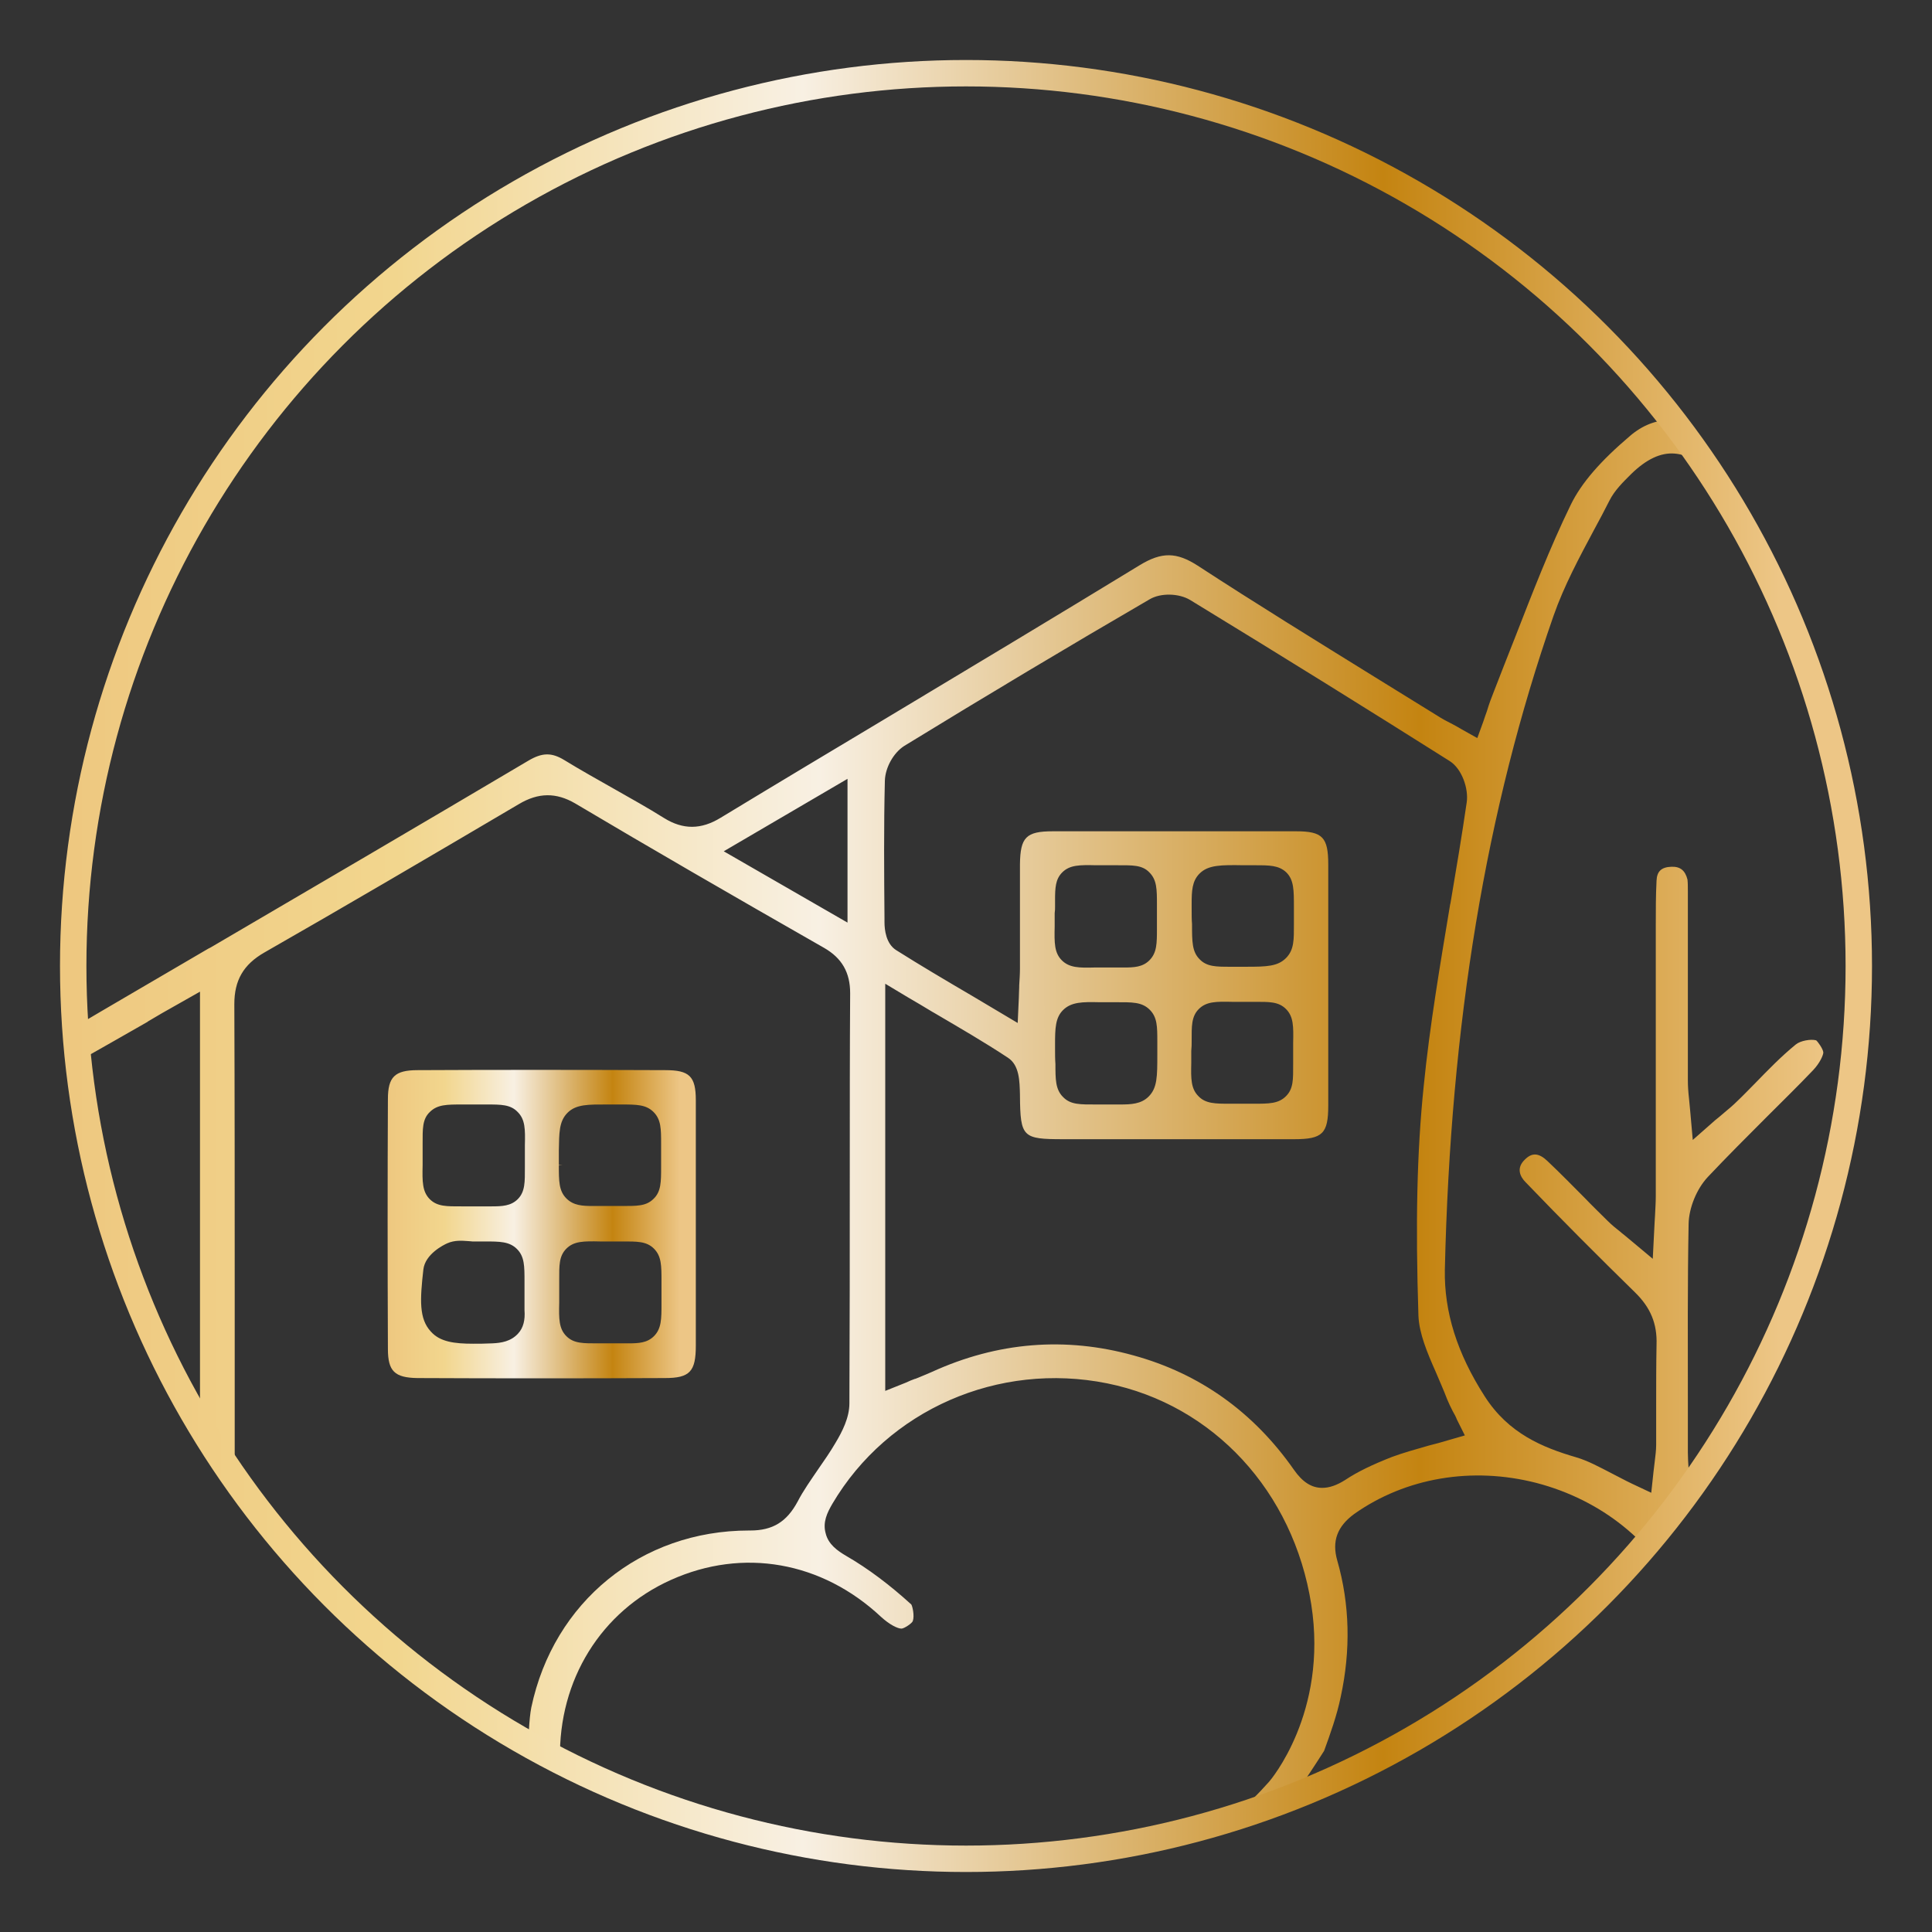
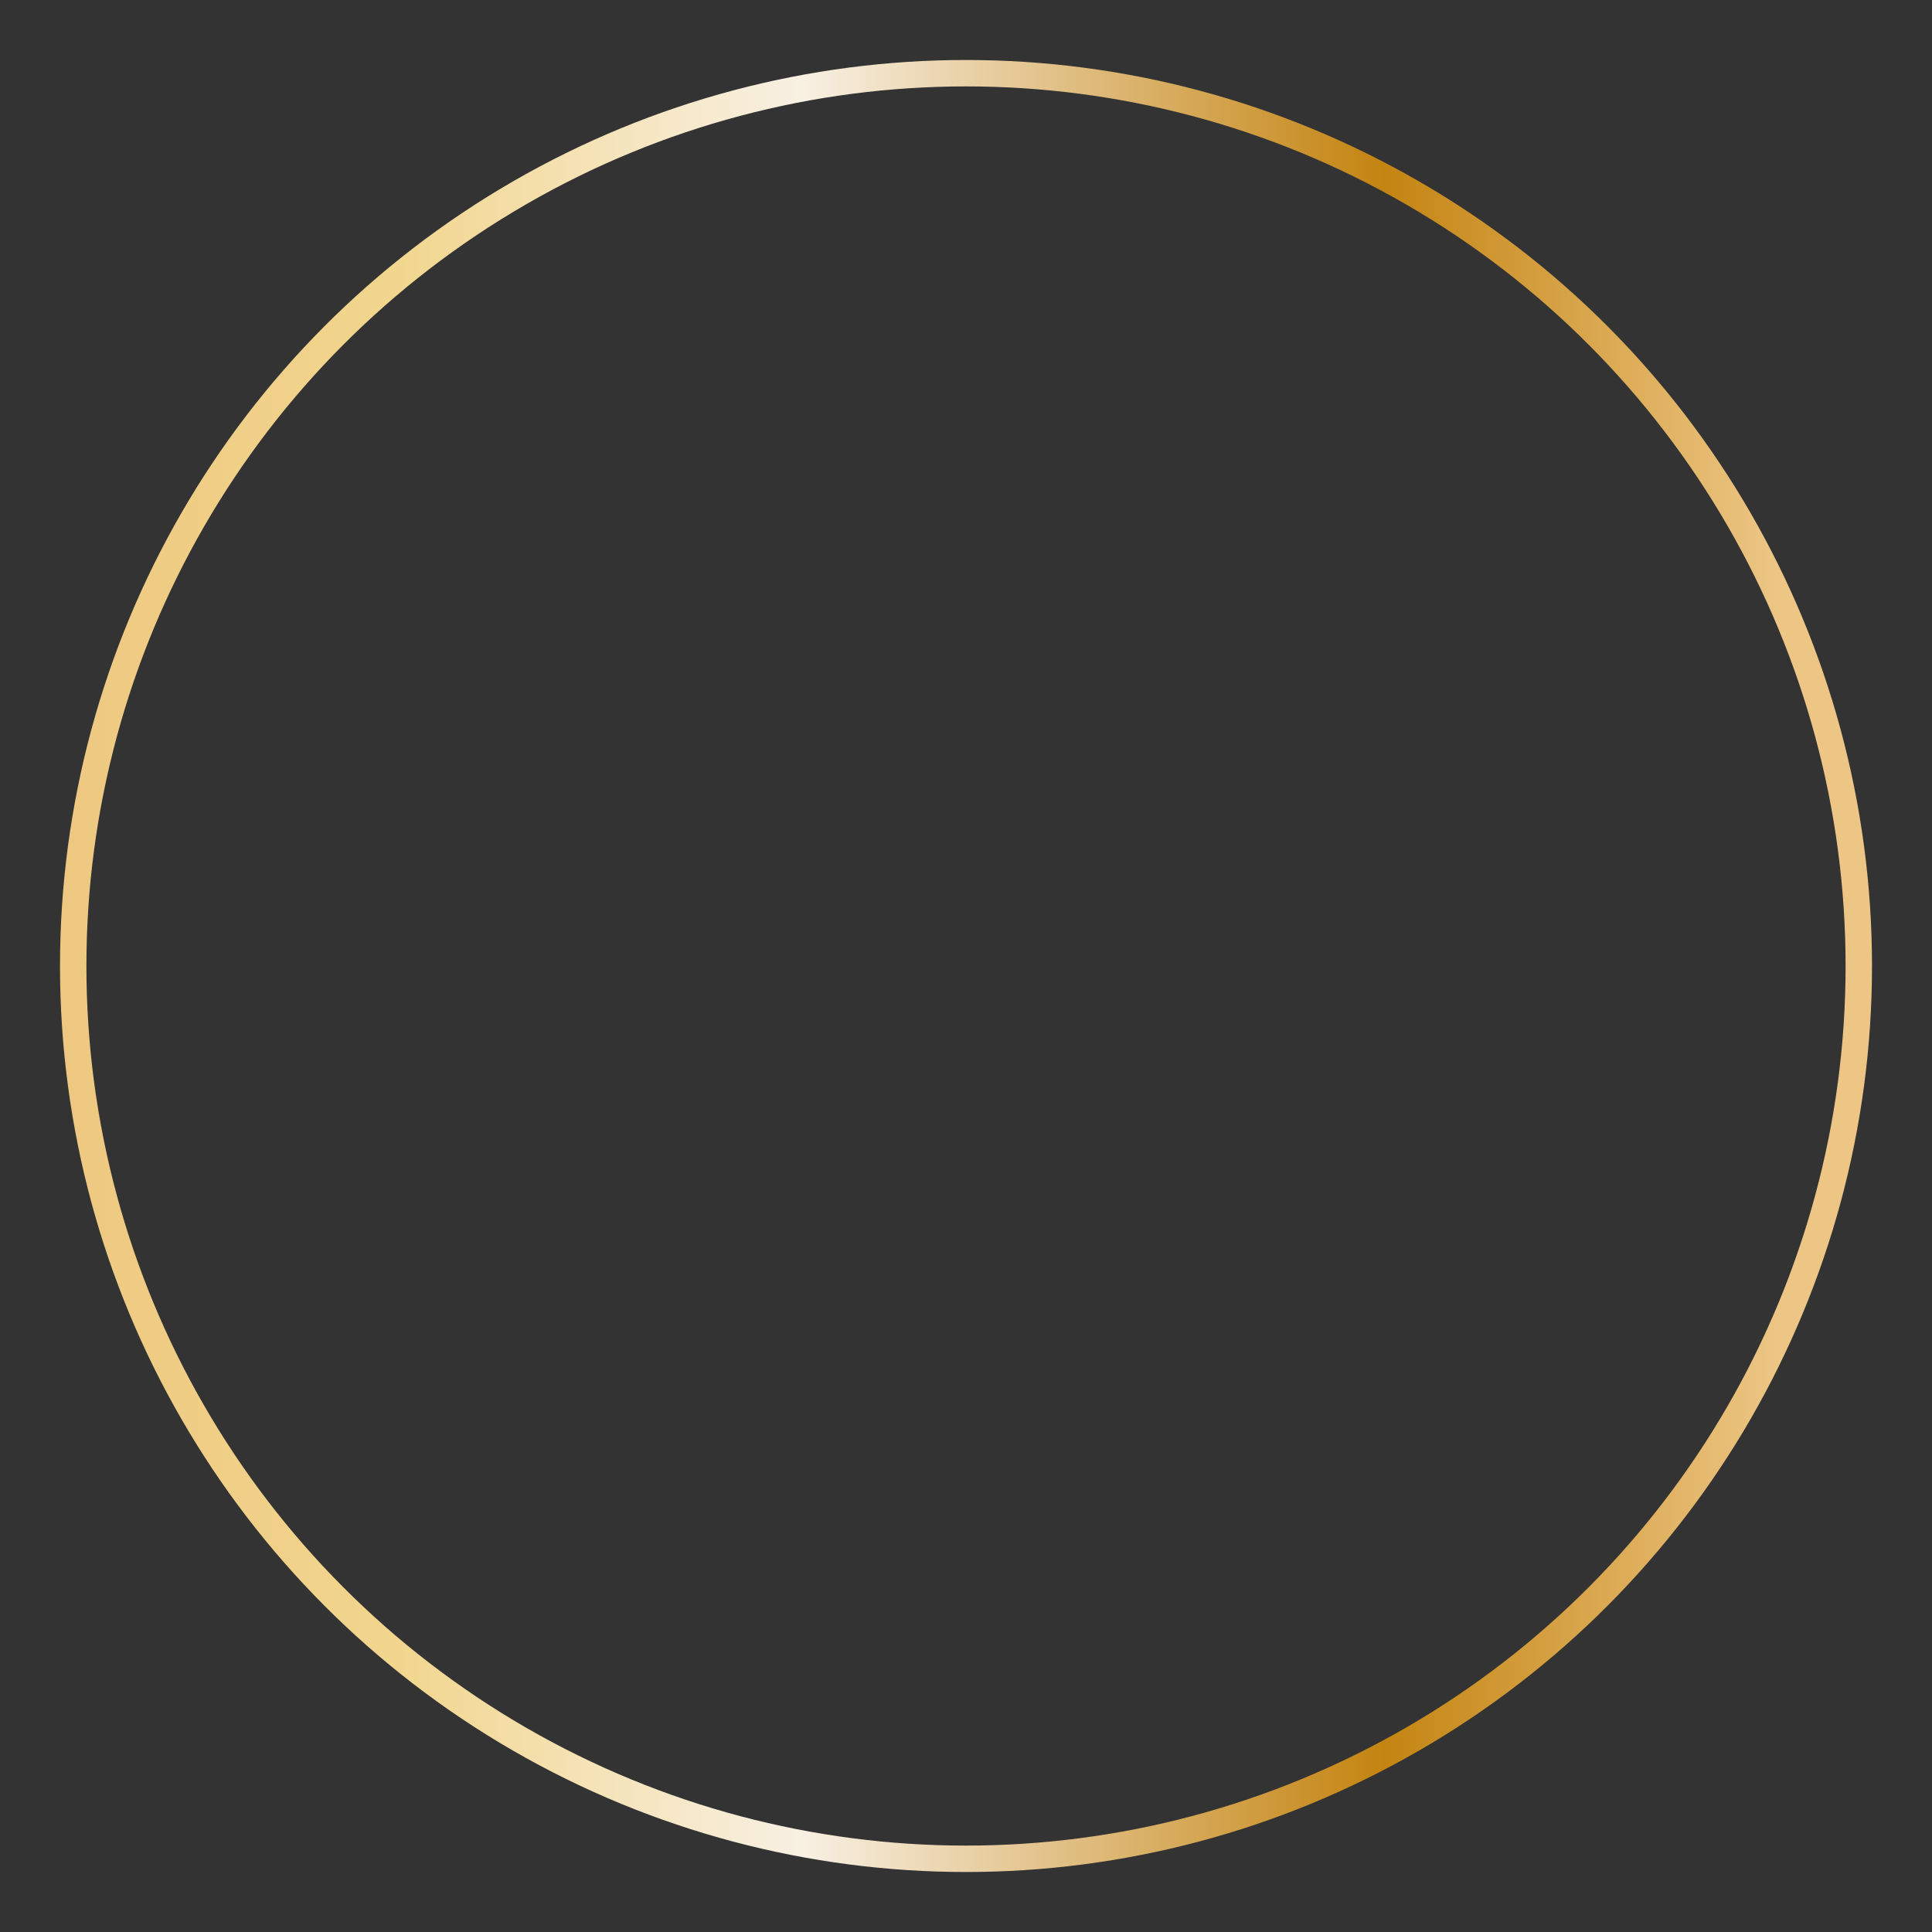
<svg xmlns="http://www.w3.org/2000/svg" xmlns:xlink="http://www.w3.org/1999/xlink" id="Capa_1" x="0px" y="0px" viewBox="0 0 512 512" style="enable-background:new 0 0 512 512;" xml:space="preserve">
  <rect x="0" y="0" width="512" height="512" fill="#333333" stroke="none" />
  <style type="text/css"> .st0{fill:url(#SVGID_5_);} .st1{fill:url(#SVGID_6_);} .st2{fill:url(#SVGID_7_);} .st3{fill:url(#SVGID_8_);} .st4{fill:url(#SVGID_9_);} .st5{fill:url(#SVGID_10_);} .st6{fill:url(#SVGID_11_);} .st7{fill:none;stroke:url(#SVGID_12_);stroke-width:7;stroke-miterlimit:10;} .st8{clip-path:url(#SVGID_14_);fill:url(#SVGID_15_);} .st9{fill:none;stroke:url(#SVGID_16_);stroke-width:7;stroke-miterlimit:10;} .st10{clip-path:url(#SVGID_18_);} .st11{fill:url(#SVGID_19_);} .st12{fill:url(#SVGID_20_);} .st13{clip-path:url(#SVGID_22_);} .st14{fill:none;stroke:url(#SVGID_23_);stroke-width:7;stroke-miterlimit:10;} .st15{clip-path:url(#SVGID_25_);} .st16{fill:url(#SVGID_26_);} .st17{fill:url(#SVGID_27_);} .st18{fill:url(#SVGID_28_);} .st19{fill:url(#SVGID_29_);} .st20{fill:url(#SVGID_30_);} .st21{fill:url(#SVGID_31_);} .st22{fill:url(#SVGID_32_);} .st23{fill:url(#SVGID_33_);} .st24{fill:none;stroke:url(#SVGID_34_);stroke-width:7;stroke-miterlimit:10;} </style>
  <g>
    <g>
      <g>
        <g>
          <defs>
-             <circle id="SVGID_17_" cx="256" cy="256" r="236.6" />
-           </defs>
+             </defs>
          <clipPath id="SVGID_5_">
            <use xlink:href="#SVGID_17_" style="overflow:visible;" />
          </clipPath>
          <g style="clip-path:url(#SVGID_5_);">
            <linearGradient id="SVGID_6_" gradientUnits="userSpaceOnUse" x1="13.1" y1="214.65" x2="510.601" y2="214.65" gradientTransform="matrix(1 0 0 -1 0 514)">
              <stop offset="5.618000e-03" style="stop-color:#EEC880" />
              <stop offset="0.185" style="stop-color:#F2D68E" />
              <stop offset="0.41" style="stop-color:#F8F0E3" />
              <stop offset="0.73" style="stop-color:#C48411" />
              <stop offset="0.903" style="stop-color:#E4B86D" />
              <stop offset="0.949" style="stop-color:#EDC686" />
            </linearGradient>
            <path class="st1" d="M462.6,429.5L462.6,429.5c-1.5-0.1-5-0.8-6.5-3.5c-2-3.6-3.7-7.2-5.6-11l-0.3-0.7 c-0.5-1.1-1.1-2.2-1.6-3.3l-2.1-4.3l4.7-1.3c0.7-0.2,1.3-0.4,1.8-0.5l0.5-0.1c1.4-0.4,2.6-0.7,4-1 c31.5-7.1,53.3-34.4,53.1-66.4c-0.1-13-1-26.2-1.8-39.1l-0.2-3.6c-2-30.3-6.9-61.3-14.9-94.7c-6.3-26.2-12.9-47.6-24.9-66.9 c-4-6.5-9.3-12.5-15.4-17.6c-6.7-5.6-14.9-5.6-21.4,0c-7.9,6.7-12.9,12.5-15.7,18.2c-5.6,11.5-10.3,23.7-14.9,35.5l-0.2,0.5 c-1.8,4.5-3.6,9.2-5.4,13.8c-0.6,1.5-1.2,3.1-1.7,4.8l-0.1,0.3c-0.3,0.8-0.6,1.7-0.9,2.6l-1.6,4.4l-4.1-2.3 c-0.8-0.5-1.6-0.9-2.3-1.3c-1.6-0.8-2.9-1.5-4.3-2.4c-5.5-3.4-11-6.8-16.5-10.2c-15.5-9.6-31.4-19.4-46.9-29.5 c-5.6-3.6-9.5-3.7-15.4-0.1c-21.8,13.3-44.1,26.7-65.6,39.6l-0.5,0.3c-14.7,8.8-29.9,17.9-44.9,27c-5.2,3.2-10,3.2-15,0.1 c-4.3-2.7-8.8-5.2-13.2-7.7c-4.4-2.5-8.9-5-13.3-7.7c-3.3-2-5.8-2-9.5,0.2c-28.2,16.7-56.7,33.4-84.2,49.5l-0.6,0.3 c-12.6,7.4-25.2,14.7-37.7,22.1c-0.3,0.2-0.7,0.4-1,0.6c-1.3,0.7-1.8,1-1.9,1.2c-1.4,2.7-1.5,3.9-1.5,4.2 c0.6,1.2,2.5,2.7,4.2,3.3c0.3-0.1,1.2-0.4,3.6-1.7H21c5.9-3.3,12.1-6.9,18.1-10.3l0.1-0.1c2.5-1.5,5.1-3,7.8-4.5l6-3.4v200.8 c3.4,0.1,6.4,0.1,9.2,0.1c0.1-25.2,0.1-50,0-74v-23.5c0-8.3,0-16.7,0-25c0-24.6,0-50-0.1-75.1c0-6.3,2.4-10.5,8-13.7 c20.3-11.6,42.3-24.5,67.4-39.3c5.2-3.1,9.9-3.1,14.9-0.2c19.7,11.7,41.3,24.2,66,38.3c4.7,2.7,6.9,6.5,6.9,12 c-0.1,15.5-0.1,31.3-0.1,46.5v1.4c0,19.8,0,40.3-0.1,60.8c0,3.8-1.9,7.5-3.7,10.5c-1.4,2.4-3,4.7-4.6,7 c-1.9,2.8-3.9,5.6-5.4,8.5c-2.9,5.4-6.6,7.7-12.6,7.7h-0.3c-28.6,0-51.8,18.9-57.7,46.9c-0.6,3-0.8,8.7-0.9,13.3 c-0.1,4.2-0.2,6.2-0.4,7.2c0.6,5.1,2.2,10,4.9,14.4h12.9c-4.9-6.2-8.1-16.5-8.8-20.2h-0.1v-1c-0.4-21,10.9-39.2,29.4-47.5 c19.1-8.6,40-4.9,55.7,9.8c2.3,2.1,4.4,3.1,5.4,3.1c0.7,0,2.8-1.4,3-2c0.5-1.4-0.1-4-0.4-4.4c-5.6-5.1-11.4-9.5-17.3-12.9 c-2.2-1.3-4.7-3-5.4-6c-0.8-2.9,0.4-5.4,1.8-7.8c14.7-24.9,44-37.7,72.8-31.9c28.2,5.7,49.4,28.7,54.1,58.6 c4.5,28.8-11,46.8-11.2,47c-5.8,6.5-11.5,11.5-17.1,15.1h13.4c7.6-6.6,13.3-15.5,18.3-23.3c1.6-4.4,3.4-9.4,4.4-14.3 c2.7-12.4,2.4-24.6-0.9-36.1c-1.5-5.2,0-9.1,4.5-12.4c13.6-9.6,31.2-12.6,48.3-8.2c17.2,4.5,31.2,15.7,38.4,30.9 c2.9,6.1,1.6,10.7-3.9,13.5c-1.4,0.7-2.7,1.9-4.1,3.2c-2.4,2.2-2.9,4.7-1.4,6.6c1.5,1.8,3.2,2.6,6.5,0 c9.1-7.1,17.9-9.8,27.6-8.5c13.6,1.8,25.6,14.2,27.2,27.9h7.9C501,442.6,489,432.1,462.6,429.5z M224.6,244.5l-32.8-18.9 l32.8-19.2V244.5z M383.7,381.7c-1.7,0.5-3.4,1-5.1,1.4c-3.5,1-6.7,1.9-9.7,3c-5.1,2-9.1,3.9-12.4,6.1 c-2.2,1.4-4.2,2.1-6.1,2.1c-2.8,0-5.2-1.5-7.5-4.8c-10.7-15.3-25-25.5-42.5-30.3c-18-5-36-3.6-53.5,4.4 c-1.4,0.6-2.8,1.2-4.3,1.8h-0.1c-0.8,0.3-1.6,0.6-2.4,1l-5.5,2.2V260.7l6,3.6c2.2,1.3,4.3,2.5,6.4,3.8l0.7,0.4 c6.8,4,13.2,7.7,19.4,11.8c3.1,2,3.1,6.3,3.2,9.8v0.3c0.1,11,0.7,11.5,11.5,11.5c1.6,0,3.1,0,4.6,0h2.4h27.8 c8.8,0,17.6,0,26.4,0c7.5,0,9-1.5,9-8.9c0-19.4,0-40.3,0-63.9c0-7.2-1.5-8.8-8.5-8.8c-22.5,0-44.2,0-64.5,0 c-7.1,0-8.6,1.6-8.7,8.7c0,5.2,0,10.4,0,15.5c0,4.1,0,8.1,0,12.2c0,1.4-0.1,2.8-0.2,4.5v0.4c0,0.8-0.1,1.8-0.1,2.9l-0.3,6.6 l-12.1-7.2c-7-4.1-13.6-8-20.1-12.1c-2.7-1.7-3.1-5.4-3.1-7.4v-1c-0.1-11.9-0.2-24.3,0.1-36.5c0.1-3.5,2.3-7.4,5.1-9.2 c21.7-13.3,43.6-26.4,65.1-38.9c2.9-1.7,7.7-1.6,10.7,0.2c25.4,15.5,47.9,29.5,68.8,42.7c3.3,2.1,5,7.4,4.5,10.9 c-1.3,8.9-2.8,17.9-4.3,26.7l-0.1,0.4c-2.6,15.7-5.4,32-7,48.1c-1.8,17.5-2.2,36.2-1.4,60.9c0.2,4.7,2.3,9.7,4.6,14.9 c1,2.4,2.1,4.8,3,7.2c0.4,1,0.9,2,1.5,3.2c0.4,0.7,0.8,1.4,1.1,2.2l2.1,4.2L383.7,381.7z M279.6,240.3v-0.6v-0.1v-1l0,0 c0-3.3,0.1-5.6,1.9-7.4c2-2,4.6-2,9-1.9h0.4c1,0,2.1,0,3.3,0c0.7,0,1.4,0,2,0c3.9,0,6.5-0.1,8.4,1.9c2,2,2,4.5,2,8.6 c0,1,0,2,0,3.3c0,1.2,0,2.1,0,3c0,3.9,0,6.4-2,8.4c-1.8,1.8-4.1,1.9-6.8,1.9c-0.6,0-1.2,0-1.9,0h-0.7c-0.9,0-1.7,0-2.7,0 c-0.8,0-1.6,0-2.3,0H290c-3.9,0.1-6.6,0.1-8.6-1.9s-2-4.6-1.9-9v-0.2c0-1,0-2,0-3.3C279.6,241.4,279.6,240.8,279.6,240.3z M279.6,277.7v-1l0,0c0-4.2,0.1-7,2.1-9c2.2-2.2,5.2-2.2,9.7-2.1c1.7,0,3.1,0,4.3,0c4.3,0,6.9-0.1,9,2c2,2,2,4.5,2,8.4 c0,1,0,2.1,0,3.4c0,5.9,0,8.9-2.3,11.2c-2,2-4.7,2.1-7.6,2.1c-0.5,0-1,0-1.5,0h-0.4c-1.7,0-3.1,0-4.3,0c-4.3,0-6.9,0.1-8.9-2 c-2-2-2-4.7-2-8.7C279.6,280.7,279.6,279.3,279.6,277.7z M315.8,275.9h1H315.8c0-3.9-0.1-6.5,1.9-8.5s4.6-2,8.9-1.9 c1,0,2.2,0,3.5,0c0.8,0,1.5,0,2.1,0h0.2c3.9,0,6.4-0.1,8.4,1.9s2,4.6,1.9,9c0,1.1,0,2.3,0,3.7c0,0.7,0,1.4,0,2 c0,3.9,0.1,6.4-1.9,8.4s-4.5,2-8.6,2h-0.3c-0.9,0-1.8,0-2.9,0c-0.9,0-1.6,0-2.3,0H326c-3.9,0-6.5,0-8.4-2c-2-2-2-4.6-1.9-8.8 c0-0.9,0-2,0-3.2C315.8,277.6,315.8,276.7,315.8,275.9z M315.8,240.6v-1l0,0c0-3.5,0.1-6.1,2.1-8.1c2.3-2.3,5.7-2.3,11.7-2.2 c1,0,2,0,2.8,0h0.2c3.8,0,6.3,0,8.3,1.9c2,2,2,4.7,2,9.2v0.3c0,1.2,0,2.6,0,4.2c0,4,0.1,6.8-2.1,9c-2.2,2.2-5.1,2.3-10.5,2.3 h-1.2c-1.2,0-2.3,0-3.1,0c-3.7,0-6.2,0-8.1-2c-2-2-2-4.7-2-9.2v-0.1C315.8,243.8,315.8,242.3,315.8,240.6z M442.9,229.7 L442.9,229.7c-2.6,0.1-3.8,1.2-3.9,3.7c-0.2,3.9-0.2,7.9-0.2,11.8v0.1c0,1.2,0,2.5,0,3.7v25.9c0,14,0,28,0,42 c0,1.6-0.1,3.2-0.2,5.2c-0.1,1.1-0.1,2.2-0.2,3.6l-0.4,7.9l-6.1-5.1c-0.8-0.7-1.6-1.3-2.2-1.8l-0.1-0.1c-1.4-1.1-2.5-2-3.5-3 c-2-2-4.1-4-6.1-6.1l-0.1-0.1c-3-3-6.4-6.5-9.8-9.7c-2.3-2.2-4.1-2.3-6-0.4c-2.4,2.3-1.2,4.6,0.2,6c9.6,10,19.4,19.8,29,29.2 c4.1,4,5.9,8.3,5.7,13.9c-0.1,5.5-0.1,11-0.1,16.4v0.1c0,3.3,0,6.7,0,10c0,1.5-0.2,2.9-0.4,4.6c-0.1,0.8-0.2,1.6-0.3,2.5 l-0.6,5.6l-5.1-2.4c-1.9-0.9-3.7-1.9-5.3-2.7c-3.3-1.7-6.4-3.4-9.5-4.3c-8.9-2.6-17.9-6.3-24.2-16.1 c-7.4-11.5-10.8-22.5-10.6-33.6c1.5-65.3,10.9-122,28.8-173.3c2.8-8,6.9-15.6,10.8-22.9c1.3-2.4,2.7-5,4-7.6 c1.4-2.8,3.7-5,5.7-7l0.1-0.1c4-3.9,7.8-5.7,11.5-5.4c3.5,0.3,6.6,2.2,9.4,6c7.5,10,12.9,19.1,16.7,27.7 c12.1,27.8,18.2,56.9,23,84.1c6.9,38.7,9.9,70.9,9.6,101.3c-0.3,24.9-19.4,49.3-43.5,55.5c-1.4,0.4-2.8,0.5-4.3,0.7 c-0.8,0.1-1.6,0.2-2.4,0.3l-4.3,0.6l-0.3-4.3c-0.1-1-0.1-1.9-0.2-2.7c-0.1-1.6-0.2-3.1-0.2-4.5c0-4.3,0-8.7,0-13 c0-15.6-0.1-31.7,0.2-47.6c0.1-4.2,2.1-9.2,5.1-12.4c5.1-5.4,10.4-10.7,15.6-15.9c4.1-4.1,8.3-8.2,12.3-12.4 c1.8-1.9,2.7-4,2.7-4.7c-0.1-1-1.5-2.9-1.9-3.2c-1.4-0.4-4.2,0.1-5.4,1.1c-3.8,3.1-7.3,6.7-10.7,10.2c-1.5,1.5-3.2,3.3-4.9,4.9 c-1,1-2.2,2-3.4,3c-0.7,0.6-1.5,1.3-2.4,2l-5.9,5.2l-0.7-7.9c-0.1-1.2-0.2-2.2-0.3-3.1c-0.2-1.8-0.3-3.3-0.3-4.9 c0-10.9,0-21.8,0-32.6v-16.1c0-0.4,0-0.9,0-1.3c0-1.2,0-2.2-0.1-3.1C446.6,230.7,445.3,229.6,442.9,229.7z" />
            <linearGradient id="SVGID_7_" gradientUnits="userSpaceOnUse" x1="102.725" y1="189.6" x2="184.4" y2="189.6" gradientTransform="matrix(1 0 0 -1 0 514)">
              <stop offset="5.618000e-03" style="stop-color:#EEC880" />
              <stop offset="0.185" style="stop-color:#F2D68E" />
              <stop offset="0.41" style="stop-color:#F8F0E3" />
              <stop offset="0.73" style="stop-color:#C48411" />
              <stop offset="0.903" style="stop-color:#E4B86D" />
              <stop offset="0.949" style="stop-color:#EDC686" />
            </linearGradient>
-             <path class="st2" d="M110.6,365.2c21.1,0.1,43.2,0.1,65.6,0c6.6,0,8.2-1.7,8.2-8.6c0-7.2,0-14.3,0-21.3c0-3.5,0-6.9,0-10.4 c0-2.6,0-5.2,0-7.8v-1.9c0-7.3,0-15.6,0-23.6c0-6.4-1.7-8-8.1-8c-24.3-0.1-45.8-0.1-65.6,0c-6.1,0-7.9,1.8-7.9,7.7 c-0.1,21.1-0.1,42.7,0,66.2C102.8,363.4,104.6,365.1,110.6,365.2z M150.4,294.9L150.4,294.9c2.3-2.3,5.6-2.2,10.5-2.2 c1.4,0,2.5,0,3.5,0h0.1c4.2,0,6.7,0,8.7,2s2,4.5,2,8.4c0,0.9,0,1.9,0,3.1c0,1.3,0,2.3,0,3.1c0,3.9,0,6.5-2,8.4 c-2,2-4.5,1.9-8.6,1.9H163c-1.5,0-2.8,0-4,0c-0.7,0-1.3,0-1.9,0c-2.7,0-5.1-0.1-7-2c-2-2-2-4.6-2-8.8l1-0.1h-1 c0-1.2,0-2.4,0-3.8C148.2,300.3,148.1,297.2,150.4,294.9z M148.2,339.5l1-0.1L148.2,339.5v-0.2c0-3.9-0.1-6.4,1.9-8.4 s4.6-2,9-1.9c1.1,0,2.3,0,3.7,0c0.7,0,1.4,0,2,0c3.9,0,6.5-0.1,8.5,1.9s2,4.5,2,8.6c0,0.9,0,2,0,3.2s0,2.1,0,2.9 c0,3.9,0,6.5-2,8.5c-1.8,1.8-4.1,1.9-6.8,1.9c-0.6,0-1.2,0-1.8,0h-0.2c-0.9,0-2,0-3.2,0c-0.9,0-1.6,0-2.4,0h-0.3 c-3.9,0-6.5,0.1-8.5-1.9s-2-4.6-1.9-8.9c0-1,0-2.1,0-3.4C148.2,340.9,148.2,340.2,148.2,339.5z M112,308.8L112,308.8 c0-1.2,0-2.4,0-3.7c0-0.7,0-1.4,0-2c0-3.9-0.1-6.5,1.9-8.4c2-2,4.5-2,8.6-2h0.7c0.8,0,1.7,0,2.6,0c1.2,0,2.1,0,3,0h0.2 c3.8,0,6.3,0,8.2,2c2,2,2,4.6,1.9,8.8c0,1,0,2.1,0,3.3c0,0.9,0,1.8,0,2.5c0,3.9,0.1,6.5-1.9,8.5c-1.8,1.8-4.2,1.9-6.9,1.9 c-0.5,0-1,0-1.6,0h-1.3c-0.8,0-1.7,0-2.7,0c-0.9,0-1.7,0-2.4,0c-3.8,0-6.4,0.1-8.4-1.9C111.9,315.8,111.9,313.1,112,308.8z M112.2,336.4c0.5-4.1,5.4-6.5,6.3-6.9c2-0.9,4-0.7,5.5-0.6c0.5,0,0.9,0.1,1.2,0.1c1.1,0,2.1,0,3,0h0.3c3.9,0,6.5,0,8.5,2 s2,4.5,2,8.6c0,1,0,2.1,0,3.4c0,0.6,0,1,0,1.5c0,1,0,1.9,0,2.7c0.2,2.6-0.3,4.7-1.7,6.2c-1.9,2.1-4.5,2.5-6.8,2.6 c-2,0.1-3.6,0.1-5.1,0.1c-5,0-8.8-0.5-11.2-3.2C111,349.5,111.3,344.4,112.2,336.4z" />
+             <path class="st2" d="M110.6,365.2c21.1,0.1,43.2,0.1,65.6,0c6.6,0,8.2-1.7,8.2-8.6c0-7.2,0-14.3,0-21.3c0-3.5,0-6.9,0-10.4 c0-2.6,0-5.2,0-7.8v-1.9c0-7.3,0-15.6,0-23.6c0-6.4-1.7-8-8.1-8c-24.3-0.1-45.8-0.1-65.6,0c-6.1,0-7.9,1.8-7.9,7.7 c-0.1,21.1-0.1,42.7,0,66.2C102.8,363.4,104.6,365.1,110.6,365.2z M150.4,294.9L150.4,294.9c2.3-2.3,5.6-2.2,10.5-2.2 c1.4,0,2.5,0,3.5,0h0.1c4.2,0,6.7,0,8.7,2c0,0.9,0,1.9,0,3.1c0,1.3,0,2.3,0,3.1c0,3.9,0,6.5-2,8.4 c-2,2-4.5,1.9-8.6,1.9H163c-1.5,0-2.8,0-4,0c-0.7,0-1.3,0-1.9,0c-2.7,0-5.1-0.1-7-2c-2-2-2-4.6-2-8.8l1-0.1h-1 c0-1.2,0-2.4,0-3.8C148.2,300.3,148.1,297.2,150.4,294.9z M148.2,339.5l1-0.1L148.2,339.5v-0.2c0-3.9-0.1-6.4,1.9-8.4 s4.6-2,9-1.9c1.1,0,2.3,0,3.7,0c0.7,0,1.4,0,2,0c3.9,0,6.5-0.1,8.5,1.9s2,4.5,2,8.6c0,0.9,0,2,0,3.2s0,2.1,0,2.9 c0,3.9,0,6.5-2,8.5c-1.8,1.8-4.1,1.9-6.8,1.9c-0.6,0-1.2,0-1.8,0h-0.2c-0.9,0-2,0-3.2,0c-0.9,0-1.6,0-2.4,0h-0.3 c-3.9,0-6.5,0.1-8.5-1.9s-2-4.6-1.9-8.9c0-1,0-2.1,0-3.4C148.2,340.9,148.2,340.2,148.2,339.5z M112,308.8L112,308.8 c0-1.2,0-2.4,0-3.7c0-0.7,0-1.4,0-2c0-3.9-0.1-6.5,1.9-8.4c2-2,4.5-2,8.6-2h0.7c0.8,0,1.7,0,2.6,0c1.2,0,2.1,0,3,0h0.2 c3.8,0,6.3,0,8.2,2c2,2,2,4.6,1.9,8.8c0,1,0,2.1,0,3.3c0,0.9,0,1.8,0,2.5c0,3.9,0.1,6.5-1.9,8.5c-1.8,1.8-4.2,1.9-6.9,1.9 c-0.5,0-1,0-1.6,0h-1.3c-0.8,0-1.7,0-2.7,0c-0.9,0-1.7,0-2.4,0c-3.8,0-6.4,0.1-8.4-1.9C111.9,315.8,111.9,313.1,112,308.8z M112.2,336.4c0.5-4.1,5.4-6.5,6.3-6.9c2-0.9,4-0.7,5.5-0.6c0.5,0,0.9,0.1,1.2,0.1c1.1,0,2.1,0,3,0h0.3c3.9,0,6.5,0,8.5,2 s2,4.5,2,8.6c0,1,0,2.1,0,3.4c0,0.6,0,1,0,1.5c0,1,0,1.9,0,2.7c0.2,2.6-0.3,4.7-1.7,6.2c-1.9,2.1-4.5,2.5-6.8,2.6 c-2,0.1-3.6,0.1-5.1,0.1c-5,0-8.8-0.5-11.2-3.2C111,349.5,111.3,344.4,112.2,336.4z" />
          </g>
        </g>
        <g>
          <defs>
            <circle id="SVGID_21_" cx="256" cy="256" r="236.6" />
          </defs>
          <clipPath id="SVGID_8_">
            <use xlink:href="#SVGID_21_" style="overflow:visible;" />
          </clipPath>
        </g>
      </g>
    </g>
    <g>
      <linearGradient id="SVGID_9_" gradientUnits="userSpaceOnUse" x1="15.9" y1="-308" x2="496.1" y2="-308" gradientTransform="matrix(1 0 0 -1 0 -52)">
        <stop offset="5.618000e-03" style="stop-color:#EEC880" />
        <stop offset="0.185" style="stop-color:#F2D68E" />
        <stop offset="0.41" style="stop-color:#F8F0E3" />
        <stop offset="0.73" style="stop-color:#C48411" />
        <stop offset="0.903" style="stop-color:#E4B86D" />
        <stop offset="0.949" style="stop-color:#EDC686" />
      </linearGradient>
      <circle id="SVGID_2_" style="fill:none;stroke:url(#SVGID_9_);stroke-width:7;stroke-miterlimit:10;" cx="256" cy="256" r="236.6" />
    </g>
  </g>
</svg>